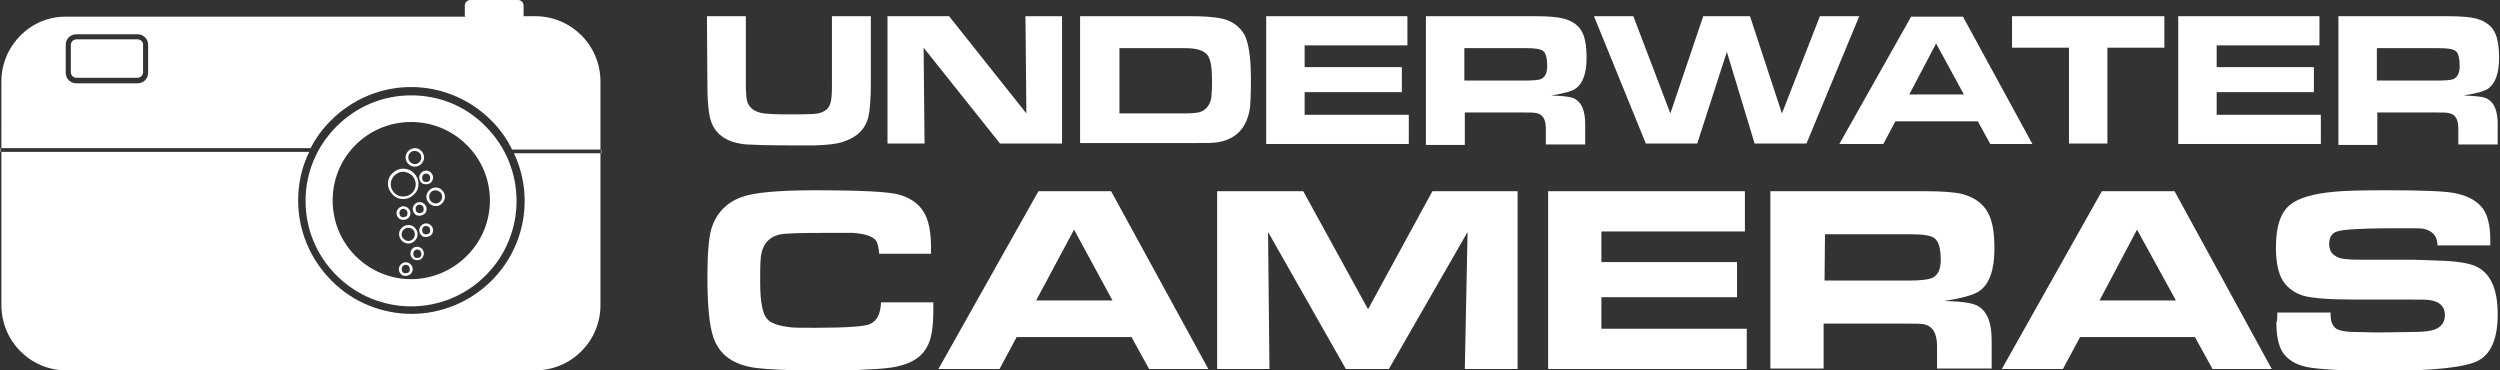
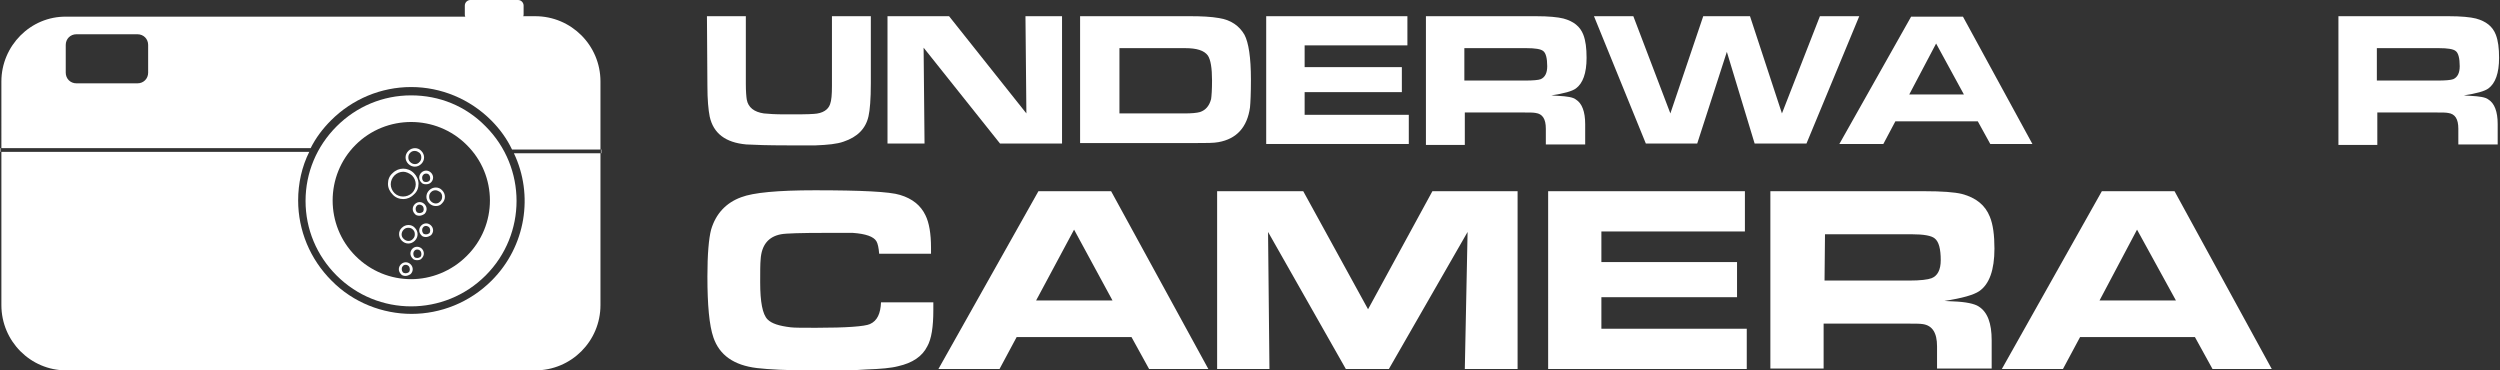
<svg xmlns="http://www.w3.org/2000/svg" version="1.1" id="Layer_1" x="0px" y="0px" viewBox="0 0 540 80" style="enable-background:new 0 0 540 80;" xml:space="preserve">
  <rect x="0" y="0" width="540" height="80" fill="#333333" stroke="none" />
  <style type="text/css">
	.st0{fill:#FFFFFF;}
</style>
  <g>
    <g>
      <path class="st0" d="M152.7,3.5h8.4v13.6c0,0.2,0,0.5,0,0.7s0,0.3,0,0.3c0,1.6,0.1,2.8,0.2,3.4c0.3,1.7,1.6,2.7,3.7,3    c1,0.1,2.4,0.2,4.5,0.2c3,0,5.1,0,6.3-0.1c1.9-0.1,3.1-0.9,3.5-2.1c0.3-0.8,0.4-2.1,0.4-3.9v-2.4V3.5h8.4V18    c0,3.4-0.2,5.8-0.5,7.1c-0.6,2.7-2.4,4.5-5.4,5.5c-1.4,0.5-3.4,0.7-6,0.8c1.1,0-0.9,0-6.1,0c-4.2,0-7.2-0.1-8.9-0.2    c-4.5-0.4-7.1-2.4-7.9-6c-0.3-1.5-0.5-3.7-0.5-6.7L152.7,3.5L152.7,3.5z" />
      <path class="st0" d="M191.7,31.1V3.5H205l16.7,21l-0.2-21h7.9V31H216l-16.5-20.7l0.2,20.7h-8V31.1z" />
      <path class="st0" d="M233.3,31.1V3.5h23.8c2.4,0,4.5,0.1,6.2,0.4c2.6,0.4,4.4,1.7,5.5,3.6c0.9,1.7,1.4,4.9,1.4,9.7    c0,3-0.1,5-0.2,6c-0.6,4.3-2.9,6.8-6.8,7.5c-1,0.2-2.6,0.2-5,0.2h-24.9V31.1z M241.7,24.5h14.1c1.6,0,2.7-0.1,3.4-0.3    c1.2-0.4,2-1.3,2.4-2.8c0.1-0.7,0.2-2,0.2-4c0-2.7-0.3-4.5-0.9-5.4c-0.8-1.1-2.4-1.6-4.9-1.6h-14.2v14.1H241.7z" />
      <path class="st0" d="M273.5,3.5H304v6.3h-22.2v4.7h21v5.4h-21v4.9h22.5v6.3h-30.8V3.5z" />
      <path class="st0" d="M308,31.1V3.5h23.8c2.7,0,4.7,0.2,5.9,0.5c2.2,0.6,3.6,1.7,4.3,3.5c0.5,1.3,0.7,2.9,0.7,5    c0,3.3-0.8,5.5-2.3,6.6c-0.8,0.6-2.6,1.1-5.3,1.5c0.3,0,0.8,0.1,1.4,0.1c2,0.1,3.3,0.3,3.9,0.8c1.3,0.8,2,2.6,2,5.3v4.4h-8.5v-3.4    c0-2.1-0.7-3.2-2.2-3.4c-0.5-0.1-1.3-0.1-2.4-0.1h-12.9v7H308V31.1z M316.3,17.4h13.1c1.7,0,2.9-0.1,3.4-0.3    c0.9-0.4,1.4-1.3,1.4-2.8c0-1.7-0.3-2.9-0.9-3.3c-0.5-0.4-1.7-0.6-3.6-0.6h-13.4V17.4z" />
      <path class="st0" d="M344.3,3.5h8.5l8,21l7.1-21H378l6.9,21l8.2-21h8.5L390.2,31H379l-6-19.8L366.6,31h-11.1L344.3,3.5z" />
      <path class="st0" d="M397.3,31.1l15.5-27.5H424l15,27.5h-9.1l-2.7-4.9h-17.8l-2.6,4.9H397.3z M412.4,20.4h11.8l-6-11L412.4,20.4z" />
-       <path class="st0" d="M446.9,31.1V10.3h-12.3V3.5h32.9v6.8h-12.3V31h-8.3V31.1z" />
-       <path class="st0" d="M470.5,3.5H501v6.3h-22.2v4.7h21v5.4h-21v4.9h22.5v6.3h-30.8V3.5z" />
      <path class="st0" d="M505.1,31.1V3.5h23.8c2.7,0,4.7,0.2,5.9,0.5c2.2,0.6,3.6,1.7,4.3,3.5c0.5,1.3,0.7,2.9,0.7,5    c0,3.3-0.8,5.5-2.3,6.6c-0.8,0.6-2.6,1.1-5.3,1.5c0.3,0,0.8,0.1,1.4,0.1c2,0.1,3.3,0.3,3.9,0.8c1.3,0.8,2,2.6,2,5.3v4.4H531v-3.4    c0-2.1-0.7-3.2-2.2-3.4c-0.5-0.1-1.3-0.1-2.4-0.1h-12.9v7h-8.4V31.1z M513.4,17.4h13.1c1.7,0,2.9-0.1,3.4-0.3    c0.9-0.4,1.4-1.3,1.4-2.8c0-1.7-0.3-2.9-0.9-3.3c-0.5-0.4-1.7-0.6-3.6-0.6h-13.4V17.4z" />
    </g>
    <g>
      <path class="st0" d="M190.3,65.3h11.3V67c0,3.6-0.4,6.2-1.3,7.8c-1.1,2.2-3.2,3.6-6.3,4.3c-1.5,0.4-3.8,0.6-6.8,0.7    C185.1,80,181,80,174.9,80c-5,0-8.8-0.2-11.4-0.5c-5-0.6-8.1-2.8-9.4-6.6c-0.9-2.6-1.3-7-1.3-13.2c0-4.8,0.3-8.2,0.8-10.1    c1-3.4,3.2-5.8,6.5-7c2.6-1,7.9-1.5,15.9-1.5c10,0,16.2,0.3,18.4,1c2.7,0.8,4.5,2.3,5.5,4.4c0.8,1.6,1.2,4,1.2,7v1.3h-11.2    c-0.1-1.3-0.3-2.2-0.6-2.7c-0.6-1-2.3-1.6-5.1-1.8c-0.2,0-2.1,0-5.6,0c-5.6,0-8.9,0.1-9.9,0.3c-2.7,0.5-4.2,2.3-4.4,5.4    c-0.1,1-0.1,2.7-0.1,5c0,4.2,0.5,6.9,1.6,8c0.9,0.9,2.5,1.4,5,1.7c0.8,0.1,2.7,0.1,5.5,0.1c6.6,0,10.5-0.3,11.6-0.8    C189.5,69.3,190.2,67.7,190.3,65.3z" />
      <path class="st0" d="M202.7,79.7l21.6-38.4H240l21,38.4h-12.8l-3.8-6.9h-24.8l-3.7,6.9H202.7z M223.8,64.9h16.5L232,49.6    L223.8,64.9z" />
      <path class="st0" d="M262.9,79.7V41.3h18.6l14,25.5l13.9-25.5h18.4v38.4h-11.4l0.6-29.6l-17,29.6h-9.3l-16.8-29.6l0.3,29.6    C274.2,79.7,262.9,79.7,262.9,79.7z" />
      <path class="st0" d="M334.3,41.3h42.6V50h-31v6.6h29.3v7.6h-29.3V71h31.4v8.7h-42.9V41.3H334.3z" />
      <path class="st0" d="M382.4,79.7V41.3h33.2c3.8,0,6.6,0.2,8.2,0.6c3,0.8,5,2.4,6,4.9c0.7,1.7,1,4,1,6.9c0,4.6-1.1,7.7-3.3,9.2    c-1.2,0.8-3.6,1.5-7.5,2.1c0.4,0,1.1,0.1,1.9,0.1c2.7,0.1,4.6,0.5,5.5,1.1c1.9,1.2,2.8,3.6,2.8,7.3v6.1h-11.8v-4.8    c0-2.9-1-4.5-3.1-4.8c-0.6-0.1-1.8-0.1-3.4-0.1h-18v9.7h-11.5V79.7z M394.1,60.6h18.3c2.4,0,4-0.2,4.8-0.5c1.3-0.5,2-1.8,2-3.9    c0-2.4-0.4-4-1.3-4.7c-0.7-0.6-2.4-0.9-5-0.9h-18.7L394.1,60.6L394.1,60.6z" />
      <path class="st0" d="M432.4,79.7L454,41.3h15.7l21,38.4h-12.8l-3.8-6.9h-24.8l-3.7,6.9H432.4z M453.5,64.9H470l-8.4-15.3    L453.5,64.9z" />
-       <path class="st0" d="M491.9,67.5h11.5c0,1.1,0.1,1.9,0.3,2.3c0.3,0.7,0.8,1.3,1.6,1.5c0.7,0.2,1.7,0.4,3.1,0.4l4.5,0.1    c0.7,0,3.5,0,8.6-0.1c2,0,3.5-0.2,4.3-0.5c1.5-0.5,2.3-1.6,2.3-3.1c0-1.9-1.1-3-3.4-3.3c-0.6-0.1-2.5-0.1-5.9-0.1h-10.6    c-5.2,0-8.7-0.3-10.6-0.8c-2.3-0.7-4-2.1-4.9-4c-0.7-1.5-1.1-3.7-1.1-6.5c0-4.5,1-7.5,3.1-9.2c1.7-1.4,5-2.4,9.7-2.8    c1.9-0.2,5.6-0.3,11.2-0.3c8,0,13,0.2,15,0.7c2.7,0.6,4.6,1.7,5.8,3.4c1,1.5,1.5,3.7,1.5,6.6V53h-11.4c0-2-1.1-3.2-3.1-3.6    c-0.4-0.1-2.3-0.1-5.6-0.1c-4.6,0-8.1,0.1-10.6,0.3c-1.3,0.1-2.3,0.3-2.9,0.6c-0.8,0.5-1.2,1.3-1.2,2.5c0,1.6,0.8,2.6,2.5,3.1    c0.7,0.2,2.3,0.3,4.7,0.3h10.9c0.7,0,2.6,0.1,5.7,0.2c3.6,0.1,6.1,0.5,7.6,1.1c3.4,1.4,5,4.9,5,10.5c0,5.2-1.4,8.5-4.2,10    c-2.6,1.4-9.5,2.2-20.4,2.2c-8.4,0-13.9-0.3-16.5-0.8c-2.5-0.5-4.3-1.6-5.4-3.3c-0.9-1.5-1.3-3.6-1.3-6.3    C491.9,69.2,491.9,68.5,491.9,67.5z" />
    </g>
  </g>
  <g>
    <g>
      <path class="st0" d="M71.5,26c4.6-4.6,10.8-7.2,17.3-7.2s12.7,2.6,17.3,7.2c1.9,1.9,3.4,4,4.5,6.3h19.1V17.6    c0-7.8-6.3-14.1-14.1-14.1H113c0.1-0.1,0.1-0.3,0.1-0.5V1.2c0-0.6-0.5-1.2-1.2-1.2h-10.3c-0.6,0-1.2,0.5-1.2,1.2v1.9    c0,0.2,0,0.3,0.1,0.5H14.3c-7.7-0.1-14,6.3-14,14V32h66.8C68.2,29.8,69.7,27.8,71.5,26z M32,15.7c0,1.3-1,2.3-2.3,2.3H16.5    c-1.3,0-2.3-1-2.3-2.3v-6c0-1.3,1-2.3,2.3-2.3h13.2c1.3,0,2.3,1,2.3,2.3V15.7z" />
-       <path class="st0" d="M29.7,8.5H16.5c-0.7,0-1.2,0.6-1.2,1.2v5.9c0,0.7,0.6,1.2,1.2,1.2h13.2c0.7,0,1.2-0.6,1.2-1.2V9.7    C31,9.1,30.4,8.5,29.7,8.5z" />
      <path class="st0" d="M106.2,60.6c-4.8,4.8-11.1,7.2-17.3,7.2s-12.6-2.4-17.3-7.2C67,56,64.4,49.8,64.4,43.3    c0-3.7,0.8-7.3,2.4-10.5H0.3v33.1c0,7.8,6.3,14.1,14,14.1h101.3c7.8,0,14.1-6.3,14.1-14.1V33.1H111    C115.3,42.1,113.6,53.2,106.2,60.6z" />
      <path class="st0" d="M88.8,20.6c-6.1,0-11.8,2.4-16.1,6.7c-4.3,4.3-6.7,10-6.7,16.1s2.4,11.8,6.7,16.1c8.9,8.9,23.3,8.9,32.2,0    s8.9-23.3,0-32.2C100.6,22.9,94.9,20.6,88.8,20.6z M100.8,55.3c-3.3,3.3-7.7,5-12,5c-4.4,0-8.7-1.7-12-5c-6.6-6.6-6.6-17.4,0-24    s17.4-6.6,24,0C107.5,37.9,107.5,48.7,100.8,55.3z" />
      <rect x="129.8" y="32.3" class="st0" width="0.1" height="0.8" />
      <rect x="0.1" y="32" class="st0" width="0.1" height="0.8" />
    </g>
    <g>
      <g>
        <path class="st0" d="M88.2,52.6c-0.5,0-1-0.2-1.4-0.6c-0.8-0.8-0.8-2.1,0-2.8c0.8-0.8,2.1-0.8,2.8,0c0.4,0.4,0.6,0.9,0.6,1.4     s-0.2,1-0.6,1.4C89.2,52.4,88.7,52.6,88.2,52.6z M88.2,49.2c-0.4,0-0.7,0.1-1,0.4c-0.6,0.6-0.6,1.5,0,2c0.6,0.6,1.5,0.6,2,0     c0.3-0.3,0.4-0.6,0.4-1s-0.1-0.7-0.4-1C88.9,49.3,88.6,49.2,88.2,49.2z" />
      </g>
      <g>
        <path class="st0" d="M87.1,43c-0.8,0-1.7-0.3-2.3-1c-0.6-0.6-1-1.4-1-2.3c0-0.9,0.3-1.7,1-2.3c1.3-1.3,3.3-1.3,4.6,0l0,0l0,0     c0.6,0.6,1,1.4,1,2.3c0,0.9-0.3,1.7-1,2.3C88.7,42.7,87.9,43,87.1,43z M87.1,37.1c-0.7,0-1.4,0.3-1.9,0.8s-0.8,1.2-0.8,1.9     s0.3,1.4,0.8,1.9c1,1,2.7,1,3.8,0c0.5-0.5,0.8-1.2,0.8-1.9s-0.3-1.4-0.8-1.9l0,0C88.4,37.4,87.7,37.1,87.1,37.1z" />
      </g>
      <g>
        <path class="st0" d="M87.6,59.6c-0.4,0-0.8-0.1-1-0.4c-0.6-0.6-0.6-1.5,0-2.1s1.5-0.6,2.1,0l0,0c0.6,0.6,0.6,1.5,0,2.1     C88.4,59.4,88,59.6,87.6,59.6z M87.6,57.2c-0.2,0-0.5,0.1-0.6,0.3c-0.3,0.3-0.3,0.9,0,1.3c0.3,0.3,0.9,0.3,1.3,0     c0.3-0.3,0.3-0.9,0-1.3l0,0C88.1,57.3,87.9,57.2,87.6,57.2z" />
      </g>
      <g>
-         <path class="st0" d="M87.1,47.5c-0.4,0-0.8-0.2-1-0.4c-0.6-0.6-0.6-1.5,0-2.1s1.5-0.6,2.1,0s0.6,1.5,0,2.1     C87.8,47.4,87.4,47.5,87.1,47.5z M87.1,45.1c-0.2,0-0.5,0.1-0.6,0.3c-0.3,0.3-0.3,0.9,0,1.3c0.3,0.3,0.9,0.3,1.3,0     c0.3-0.3,0.3-0.9,0-1.3C87.5,45.2,87.3,45.1,87.1,45.1z" />
-       </g>
+         </g>
      <g>
        <path class="st0" d="M92,39.8c-0.4,0-0.8-0.1-1-0.4c-0.6-0.6-0.6-1.5,0-2.1s1.5-0.6,2.1,0s0.6,1.5,0,2.1     C92.8,39.7,92.4,39.8,92,39.8z M92,37.5c-0.2,0-0.5,0.1-0.6,0.3c-0.3,0.3-0.3,0.9,0,1.3c0.3,0.3,0.9,0.3,1.3,0     c0.3-0.3,0.3-0.9,0-1.3C92.5,37.5,92.2,37.5,92,37.5z" />
      </g>
      <g>
        <path class="st0" d="M90.1,56.2c-0.4,0-0.8-0.1-1-0.4c-0.6-0.6-0.6-1.5,0-2.1c0.3-0.3,0.7-0.4,1-0.4c0.4,0,0.8,0.2,1,0.4l0,0l0,0     c0.6,0.6,0.6,1.5,0,2.1C90.9,56.1,90.5,56.2,90.1,56.2z M90.1,53.9c-0.2,0-0.5,0.1-0.6,0.3c-0.3,0.3-0.3,0.9,0,1.3     c0.3,0.3,0.9,0.3,1.3,0c0.3-0.3,0.3-0.9,0-1.3l0,0C90.6,54,90.4,53.9,90.1,53.9z" />
      </g>
      <g>
        <path class="st0" d="M92,51.2c-0.4,0-0.8-0.1-1-0.4c-0.6-0.6-0.6-1.5,0-2.1s1.5-0.6,2.1,0s0.6,1.5,0,2.1     C92.8,51,92.4,51.2,92,51.2z M92,48.8c-0.2,0-0.5,0.1-0.6,0.3c-0.3,0.3-0.3,0.9,0,1.3c0.3,0.3,0.9,0.3,1.3,0     c0.3-0.3,0.3-0.9,0-1.3C92.5,48.9,92.2,48.8,92,48.8z" />
      </g>
      <g>
        <path class="st0" d="M94.1,44.5c-0.5,0-1-0.2-1.4-0.6c-0.4-0.4-0.6-0.9-0.6-1.4s0.2-1,0.6-1.4c0.8-0.8,2.1-0.8,2.8,0     c0.4,0.4,0.6,0.9,0.6,1.4s-0.2,1-0.6,1.4C95.1,44.4,94.6,44.5,94.1,44.5z M94.1,41.1c-0.4,0-0.7,0.1-1,0.4     c-0.3,0.3-0.4,0.6-0.4,1s0.1,0.7,0.4,1c0.6,0.6,1.5,0.6,2,0c0.3-0.3,0.4-0.6,0.4-1s-0.1-0.7-0.4-1C94.8,41.3,94.4,41.1,94.1,41.1     z" />
      </g>
      <g>
        <path class="st0" d="M89.6,36c-0.5,0-1-0.2-1.4-0.6c-0.4-0.4-0.6-0.9-0.6-1.4s0.2-1,0.6-1.4c0.8-0.8,2.1-0.8,2.8,0l0,0l0,0     c0.4,0.4,0.6,0.9,0.6,1.4s-0.2,1-0.6,1.4C90.6,35.8,90.1,36,89.6,36z M89.6,32.6c-0.4,0-0.7,0.1-1,0.4c-0.3,0.3-0.4,0.6-0.4,1     s0.1,0.7,0.4,1c0.6,0.6,1.5,0.6,2,0c0.3-0.3,0.4-0.6,0.4-1s-0.1-0.7-0.4-1l0,0C90.3,32.8,90,32.6,89.6,32.6z" />
      </g>
      <g>
        <path class="st0" d="M90.6,46.6c-0.4,0-0.8-0.1-1-0.4c-0.6-0.6-0.6-1.5,0-2.1s1.5-0.6,2.1,0s0.6,1.5,0,2.1     C91.4,46.4,91,46.6,90.6,46.6z M90.6,44.2c-0.2,0-0.5,0.1-0.6,0.3c-0.3,0.3-0.3,0.9,0,1.3c0.3,0.3,0.9,0.3,1.3,0     c0.3-0.3,0.3-0.9,0-1.3C91.1,44.3,90.8,44.2,90.6,44.2z" />
      </g>
    </g>
  </g>
</svg>